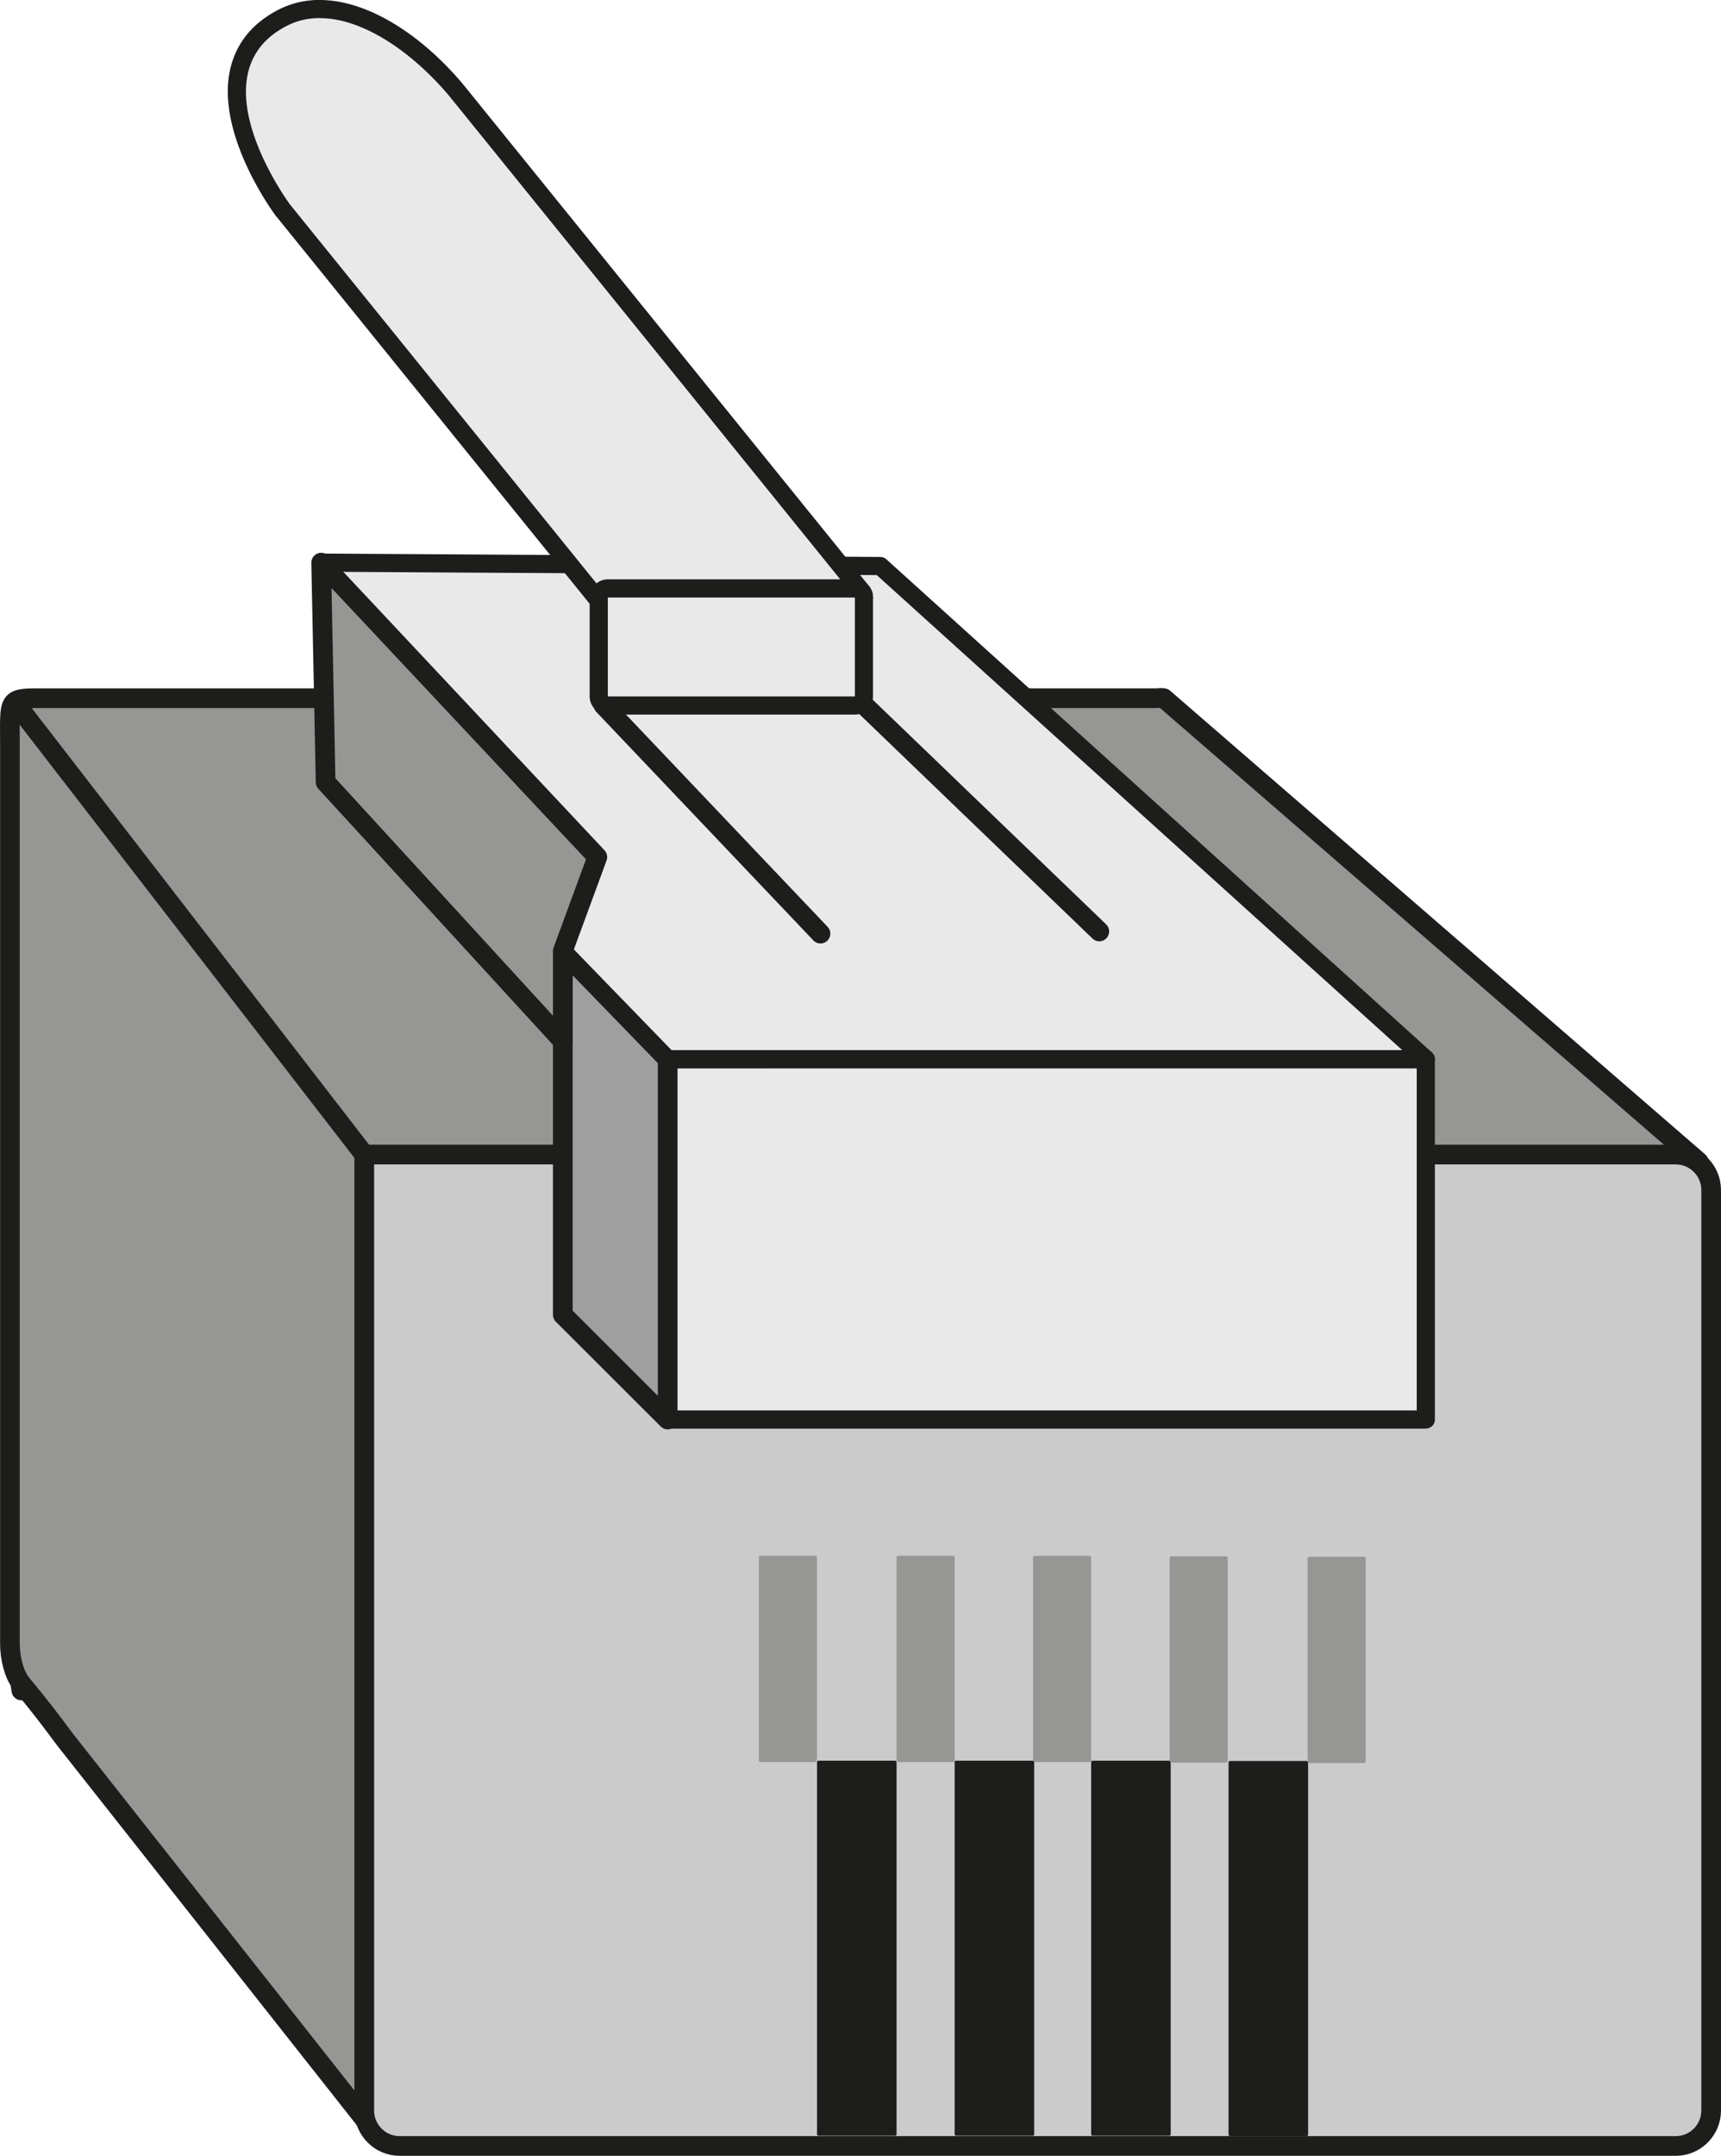
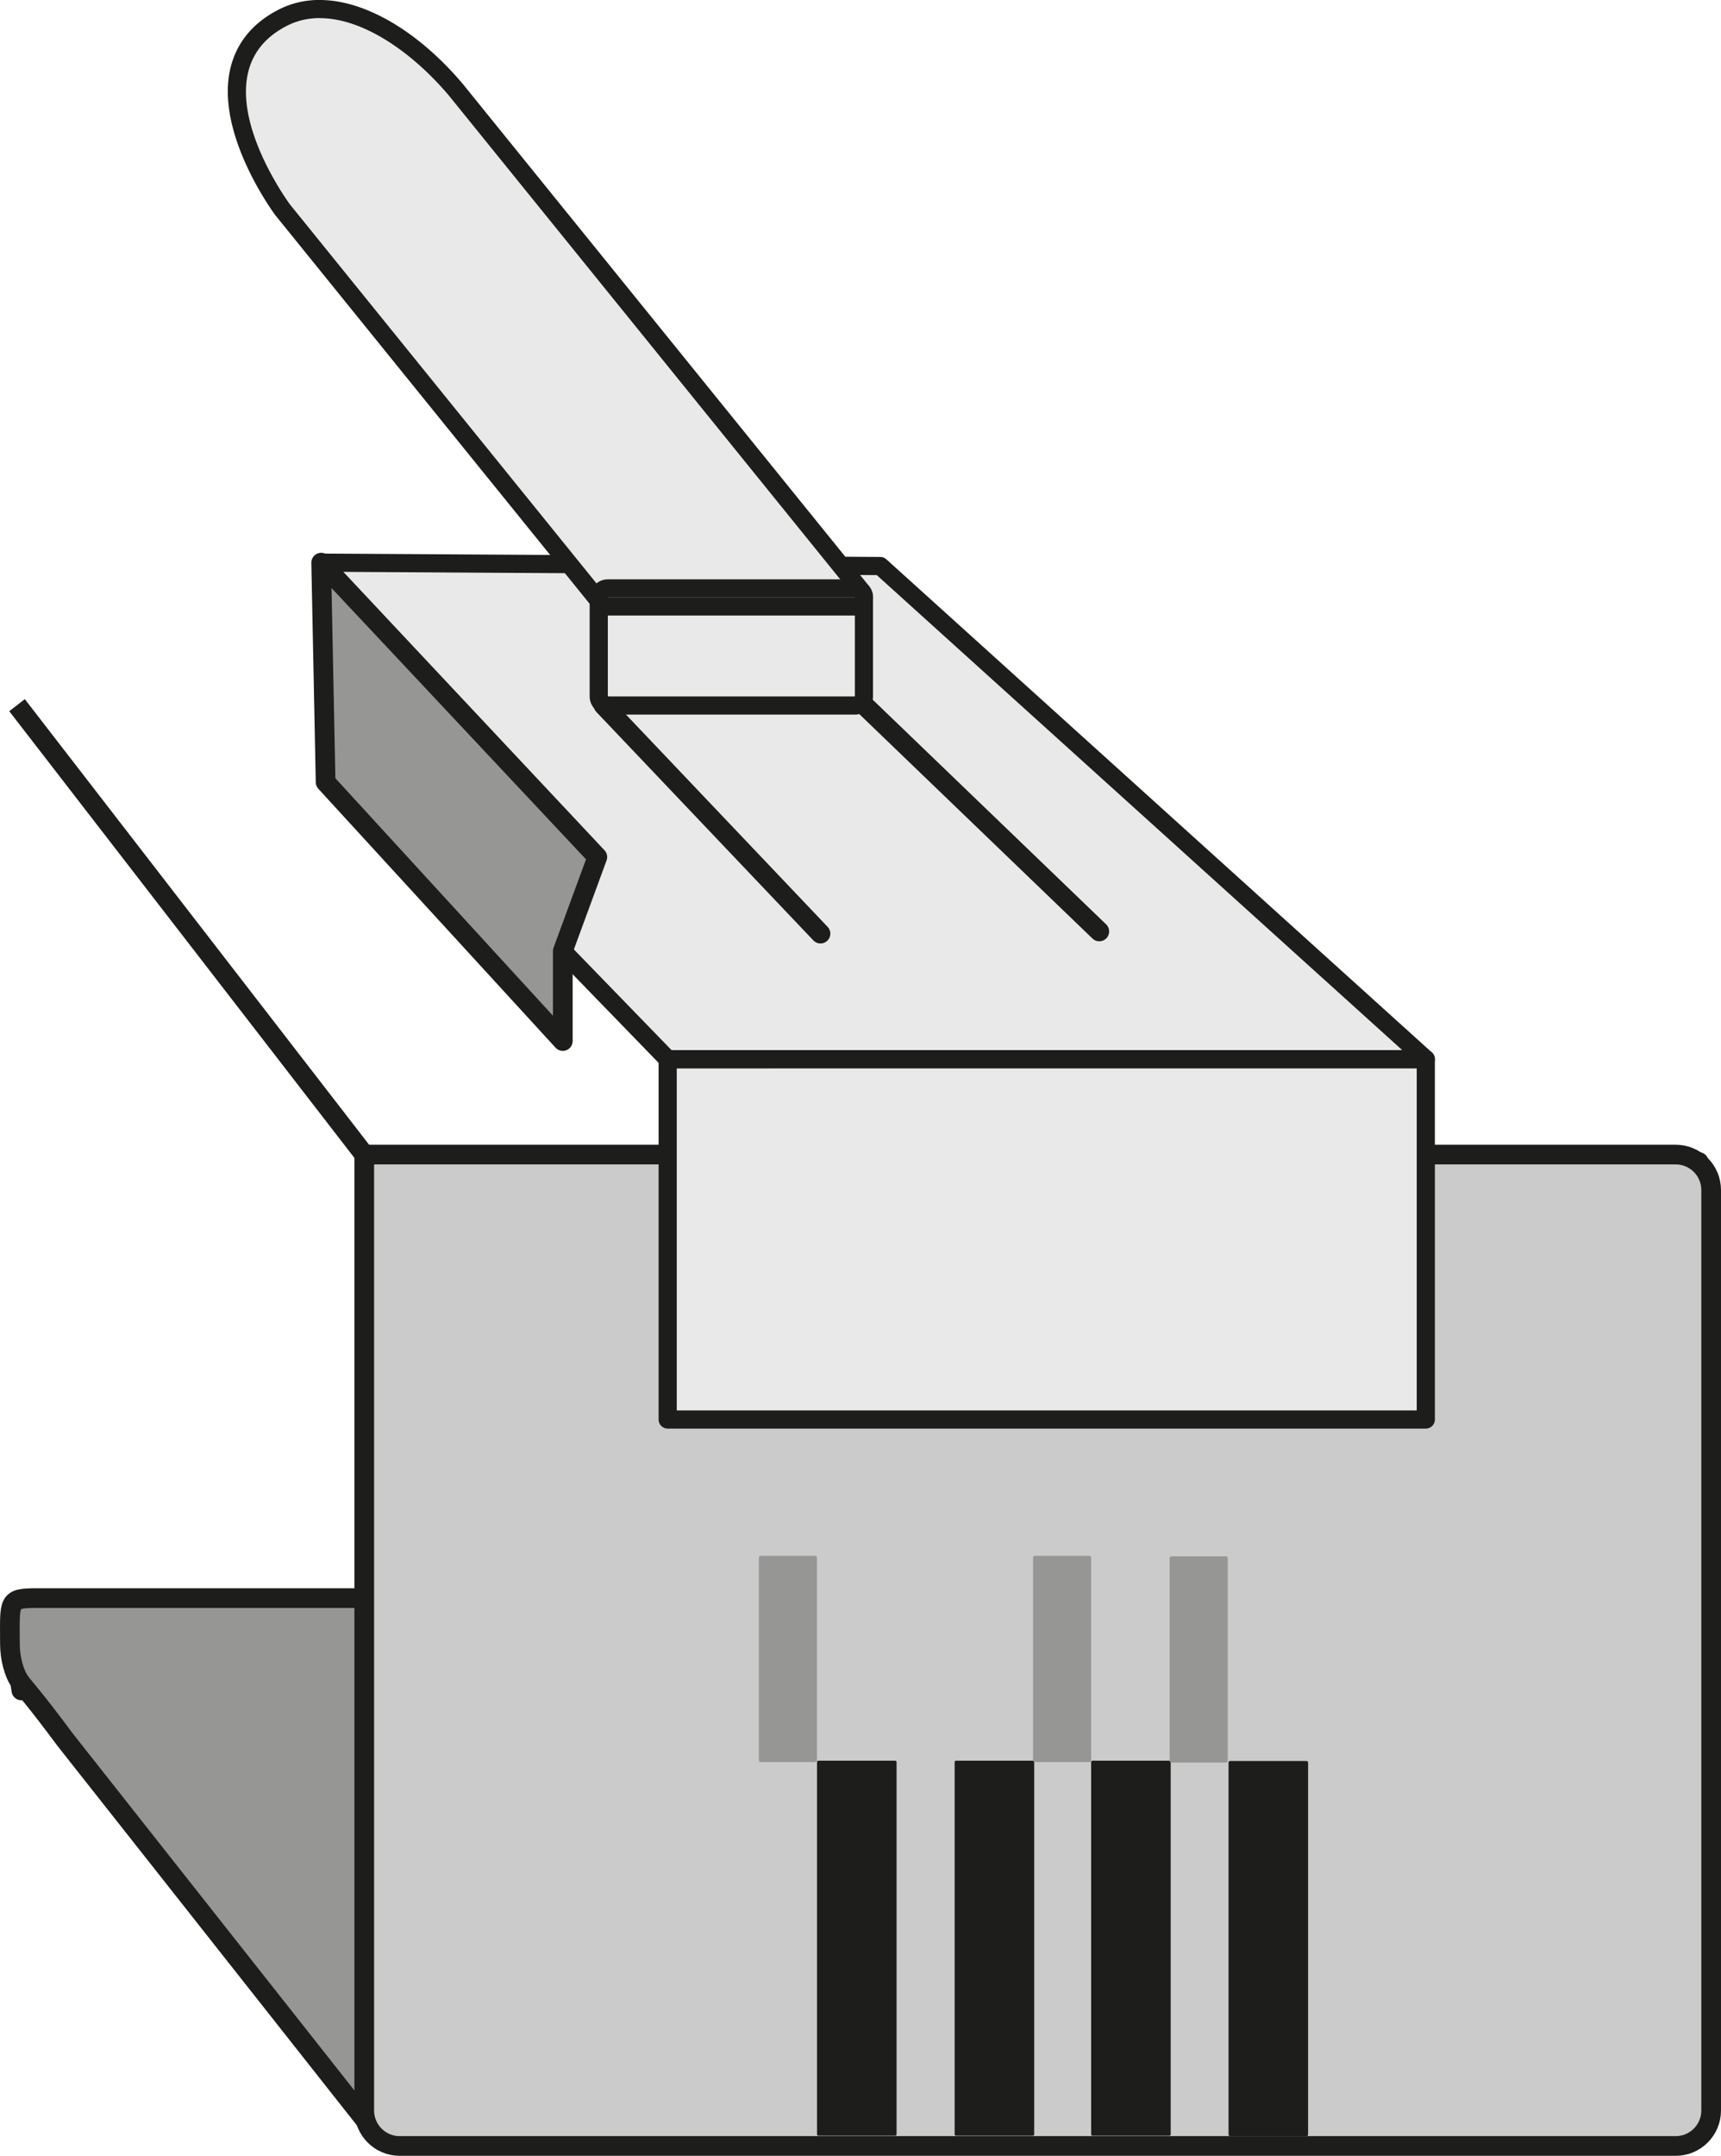
<svg xmlns="http://www.w3.org/2000/svg" id="Calque_1" data-name="Calque 1" viewBox="0 0 213.32 267.14">
  <defs>
    <style>.cls-1{fill:#dbdad9}.cls-1,.cls-5{stroke-linecap:round}.cls-1,.cls-5,.cls-6{stroke:#1d1d1b;stroke-linejoin:round}.cls-1,.cls-6{stroke-width:2.44px}.cls-6,.cls-7{fill:#969695}.cls-5{stroke-width:2.25px}.cls-5,.cls-8{fill:#e9e9ea}.cls-9{fill:#1d1d1b}.cls-7,.cls-8,.cls-9{stroke-width:0}</style>
  </defs>
-   <path d="M210.56 143.99 47.3 265.28 8.1 215.61c-3.79-5.11-5.09-6.48-5.59-7.16l.14 1.02-.17-1.07c-.75-1.04-1.25-2.95-1.25-4.7V92.19c0-5.37-.34-5.67 3.4-5.67h138.71c.25 0 .67-.08.91 0l66.31 57.45Z" class="cls-6" />
+   <path d="M210.56 143.99 47.3 265.28 8.1 215.61c-3.79-5.11-5.09-6.48-5.59-7.16l.14 1.02-.17-1.07c-.75-1.04-1.25-2.95-1.25-4.7c0-5.37-.34-5.67 3.4-5.67h138.71c.25 0 .67-.08.91 0l66.31 57.45Z" class="cls-6" />
  <path d="M45.15 143.07h162.56c2.42 0 4.39 1.97 4.39 4.39v114.07c0 2.42-1.97 4.39-4.39 4.39H49.54c-2.42 0-4.39-1.97-4.39-4.39V143.07h0Z" style="fill:#cccbcb;stroke-width:2.44px;stroke:#1d1d1b;stroke-linejoin:round;stroke-linecap:round" />
  <rect width="9.86" height="46.47" x="101.27" y="218.18" class="cls-9" rx=".17" ry=".17" />
  <rect width="9.86" height="46.47" x="118.33" y="218.18" class="cls-9" rx=".17" ry=".17" />
  <rect width="9.86" height="46.47" x="135.25" y="218.18" class="cls-9" rx=".17" ry=".17" />
  <rect width="7.2" height="25.56" x="94.06" y="192.79" class="cls-7" rx=".21" ry=".21" />
-   <rect width="7.2" height="25.56" x="111.13" y="192.79" class="cls-7" rx=".21" ry=".21" />
  <rect width="7.2" height="25.56" x="128.05" y="192.79" class="cls-7" rx=".21" ry=".21" />
  <rect width="7.2" height="25.56" x="144.98" y="192.85" class="cls-7" rx=".21" ry=".21" />
  <path d="M82.76 131.25h93.97v44.65H82.76z" class="cls-5" />
-   <path d="m82.76 175.9-13-12.98v-45.07l13 13.4v44.65z" style="fill:#9f9f9f;stroke-width:2.44px;stroke:#1d1d1b;stroke-linejoin:round;stroke-linecap:round" />
  <path d="m69.76 117.85 4.28-11.65-34.23-36.48 69.3.42 67.62 61.11H82.76l-13-13.4z" class="cls-5" />
  <path d="m39.81 69.72.55 27.2L69.76 129v-11.15l4.28-11.65-34.23-36.48z" style="fill:#969695;stroke-width:2.44px;stroke:#1d1d1b;stroke-linejoin:round;stroke-linecap:round" />
  <path d="M75.34 75.16c-.34 0-.66-.15-.87-.42L35.08 26.07c-.32-.43-7.2-9.79-5.43-17.31.67-2.87 2.5-5.08 5.42-6.57 1.39-.71 2.93-1.07 4.58-1.07 5.26 0 11.56 3.73 16.85 9.99l50.34 62.22c.27.34.33.8.14 1.19-.19.39-.58.64-1.02.64H75.34Z" class="cls-8" />
  <path d="M39.65 2.25c5.34 0 11.42 4.19 15.99 9.59l50.33 62.2H75.35L35.96 25.36S23.9 9.14 35.58 3.19c1.27-.65 2.64-.95 4.07-.95m0-2.25c-1.82 0-3.54.4-5.09 1.19-3.23 1.65-5.25 4.11-6.01 7.32-1.88 8.02 5.29 17.78 5.6 18.2.02.02.04.05.06.07l39.38 48.67c.43.53 1.07.83 1.75.83h30.62a2.246 2.246 0 0 0 1.75-3.66L57.38 10.42C51.86 3.88 45.24 0 39.65 0Z" class="cls-9" />
-   <rect width="32.87" height="14.51" x="74.22" y="72.91" class="cls-8" rx="1.12" ry="1.12" />
  <path d="M105.96 74.04V86.3H75.34V74.04h30.62m0-2.25H75.34c-1.24 0-2.25 1.01-2.25 2.25V86.3c0 1.24 1.01 2.25 2.25 2.25h30.62c1.24 0 2.25-1.01 2.25-2.25V74.04c0-1.24-1.01-2.25-2.25-2.25Z" class="cls-9" />
  <path d="m107.41 87.66 28.85 27.76M74.8 87.38l26.9 28.31" class="cls-1" />
  <path d="M45.15 143.07 2.11 87.38" class="cls-6" />
  <rect width="9.86" height="46.47" x="152.28" y="218.22" class="cls-9" rx=".17" ry=".17" />
-   <rect width="7.2" height="25.56" x="162.08" y="192.91" class="cls-7" rx=".21" ry=".21" />
</svg>